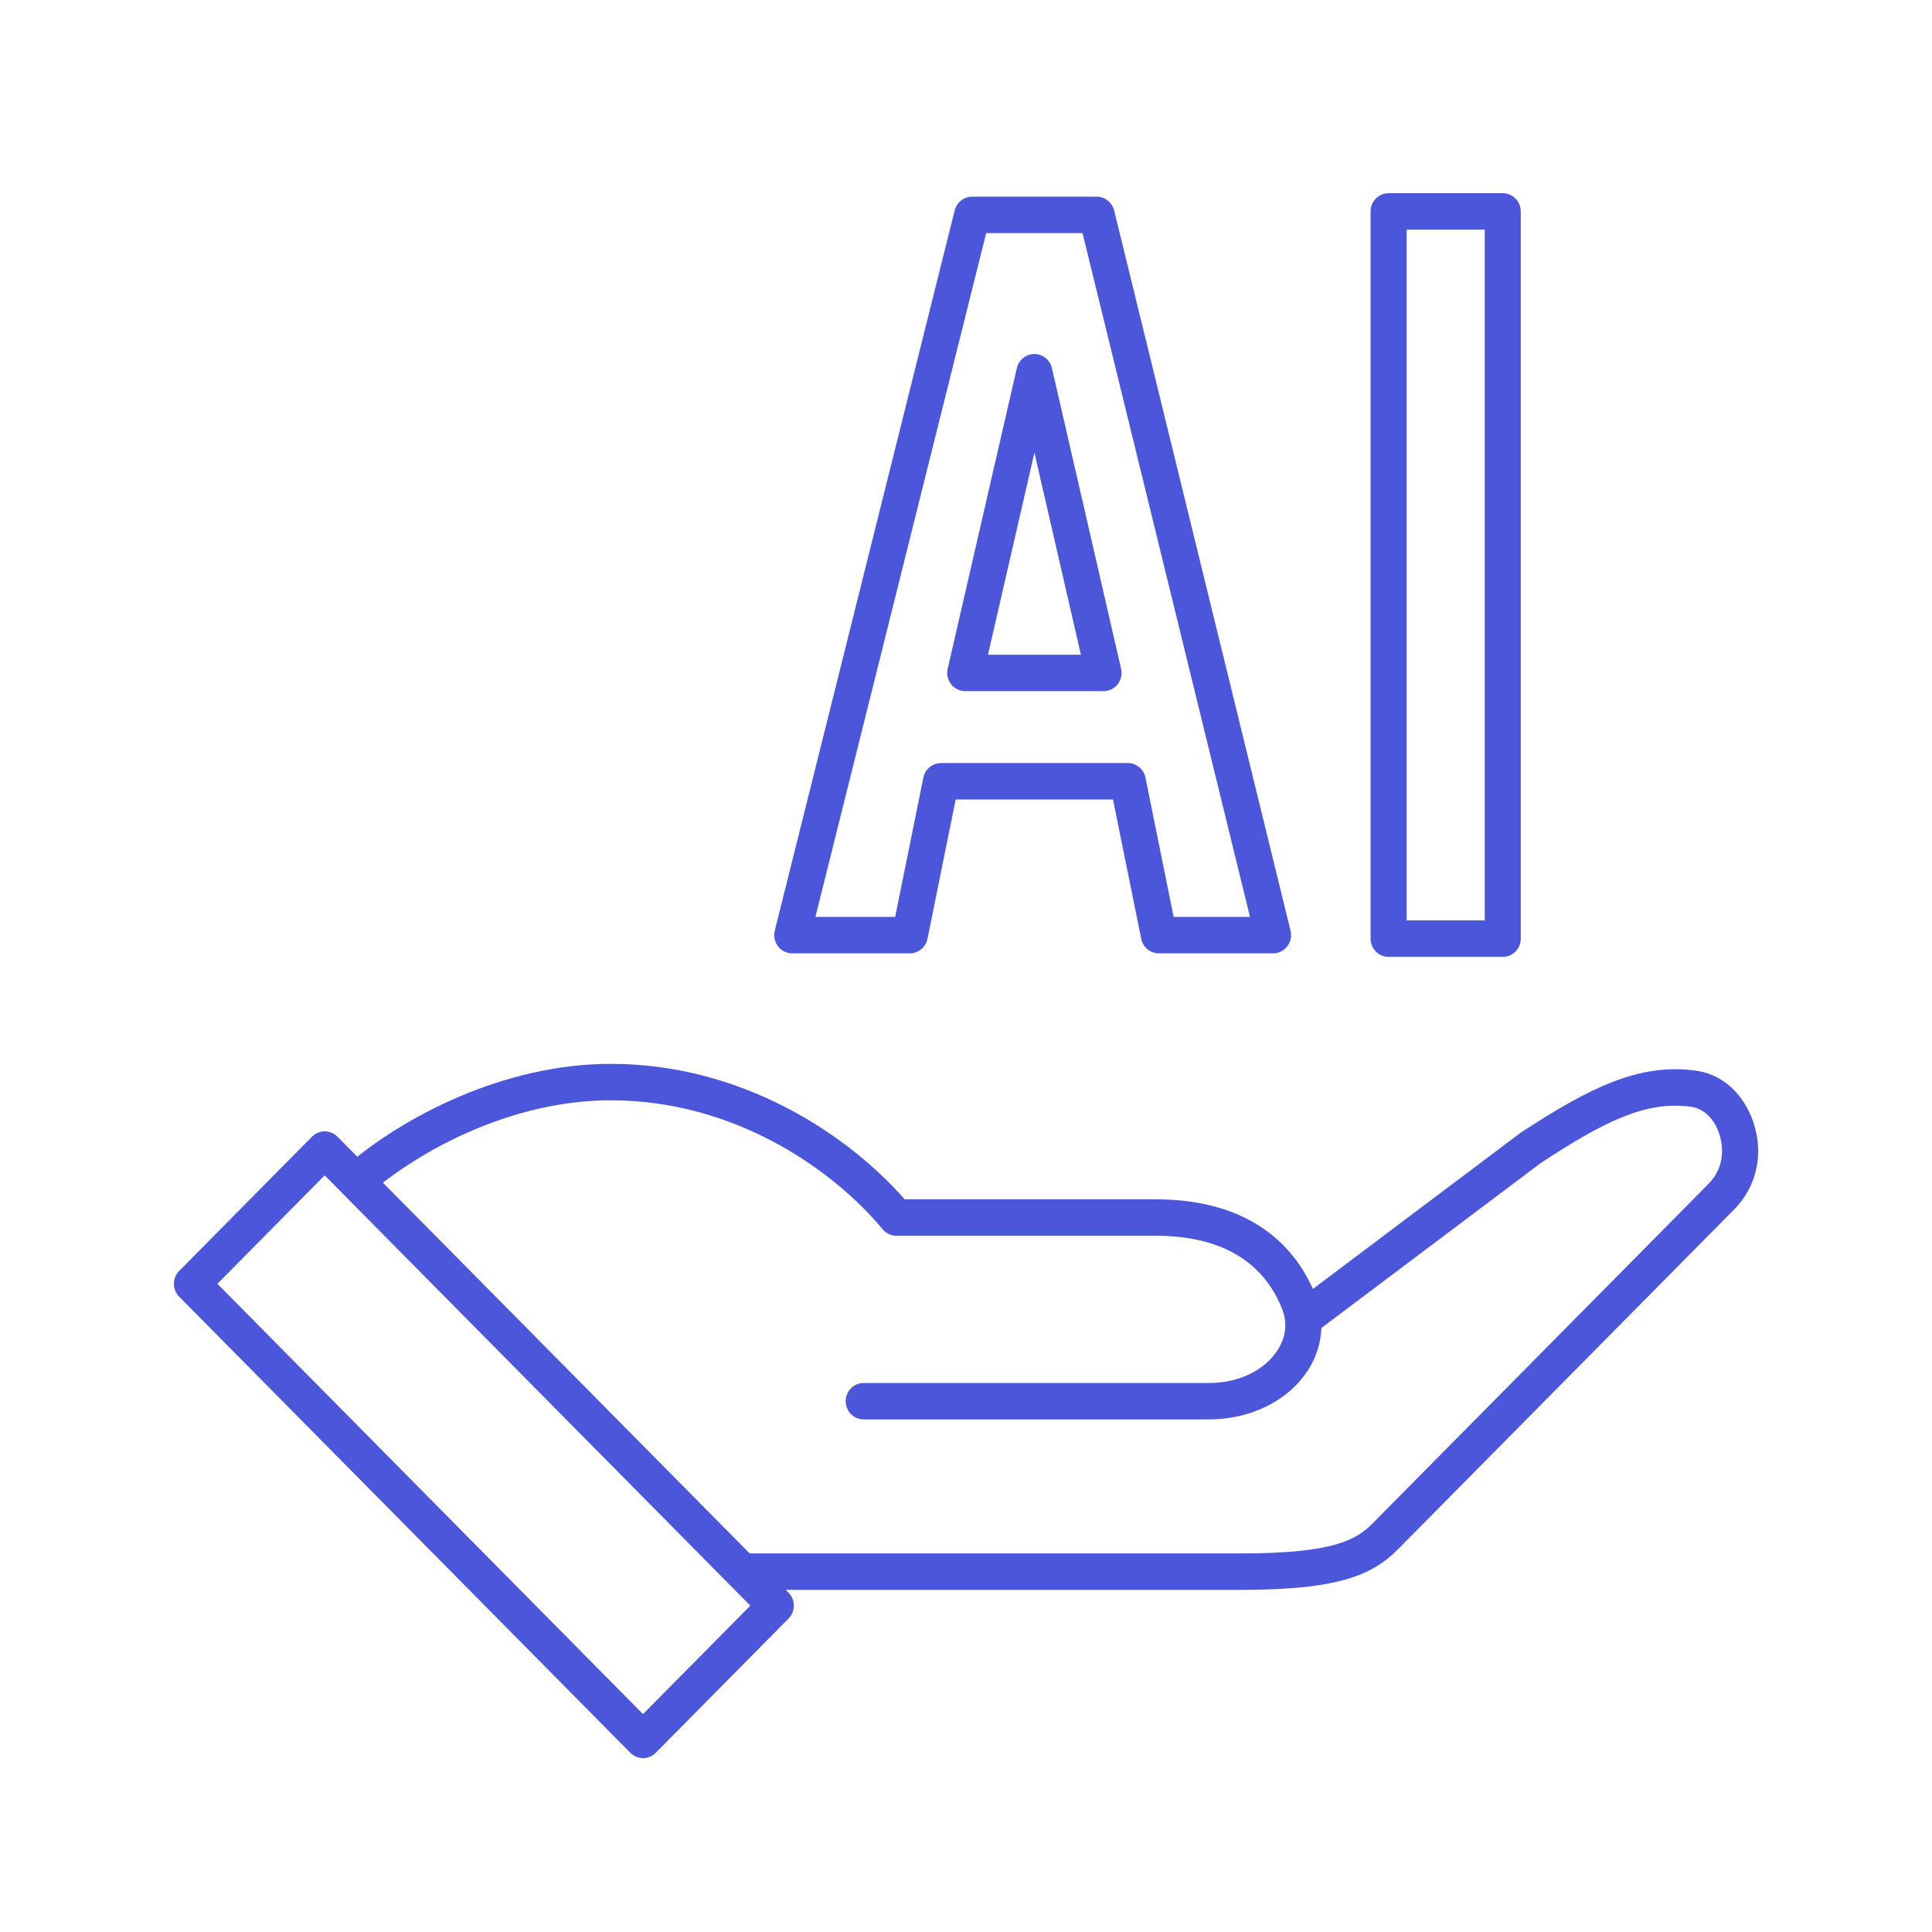
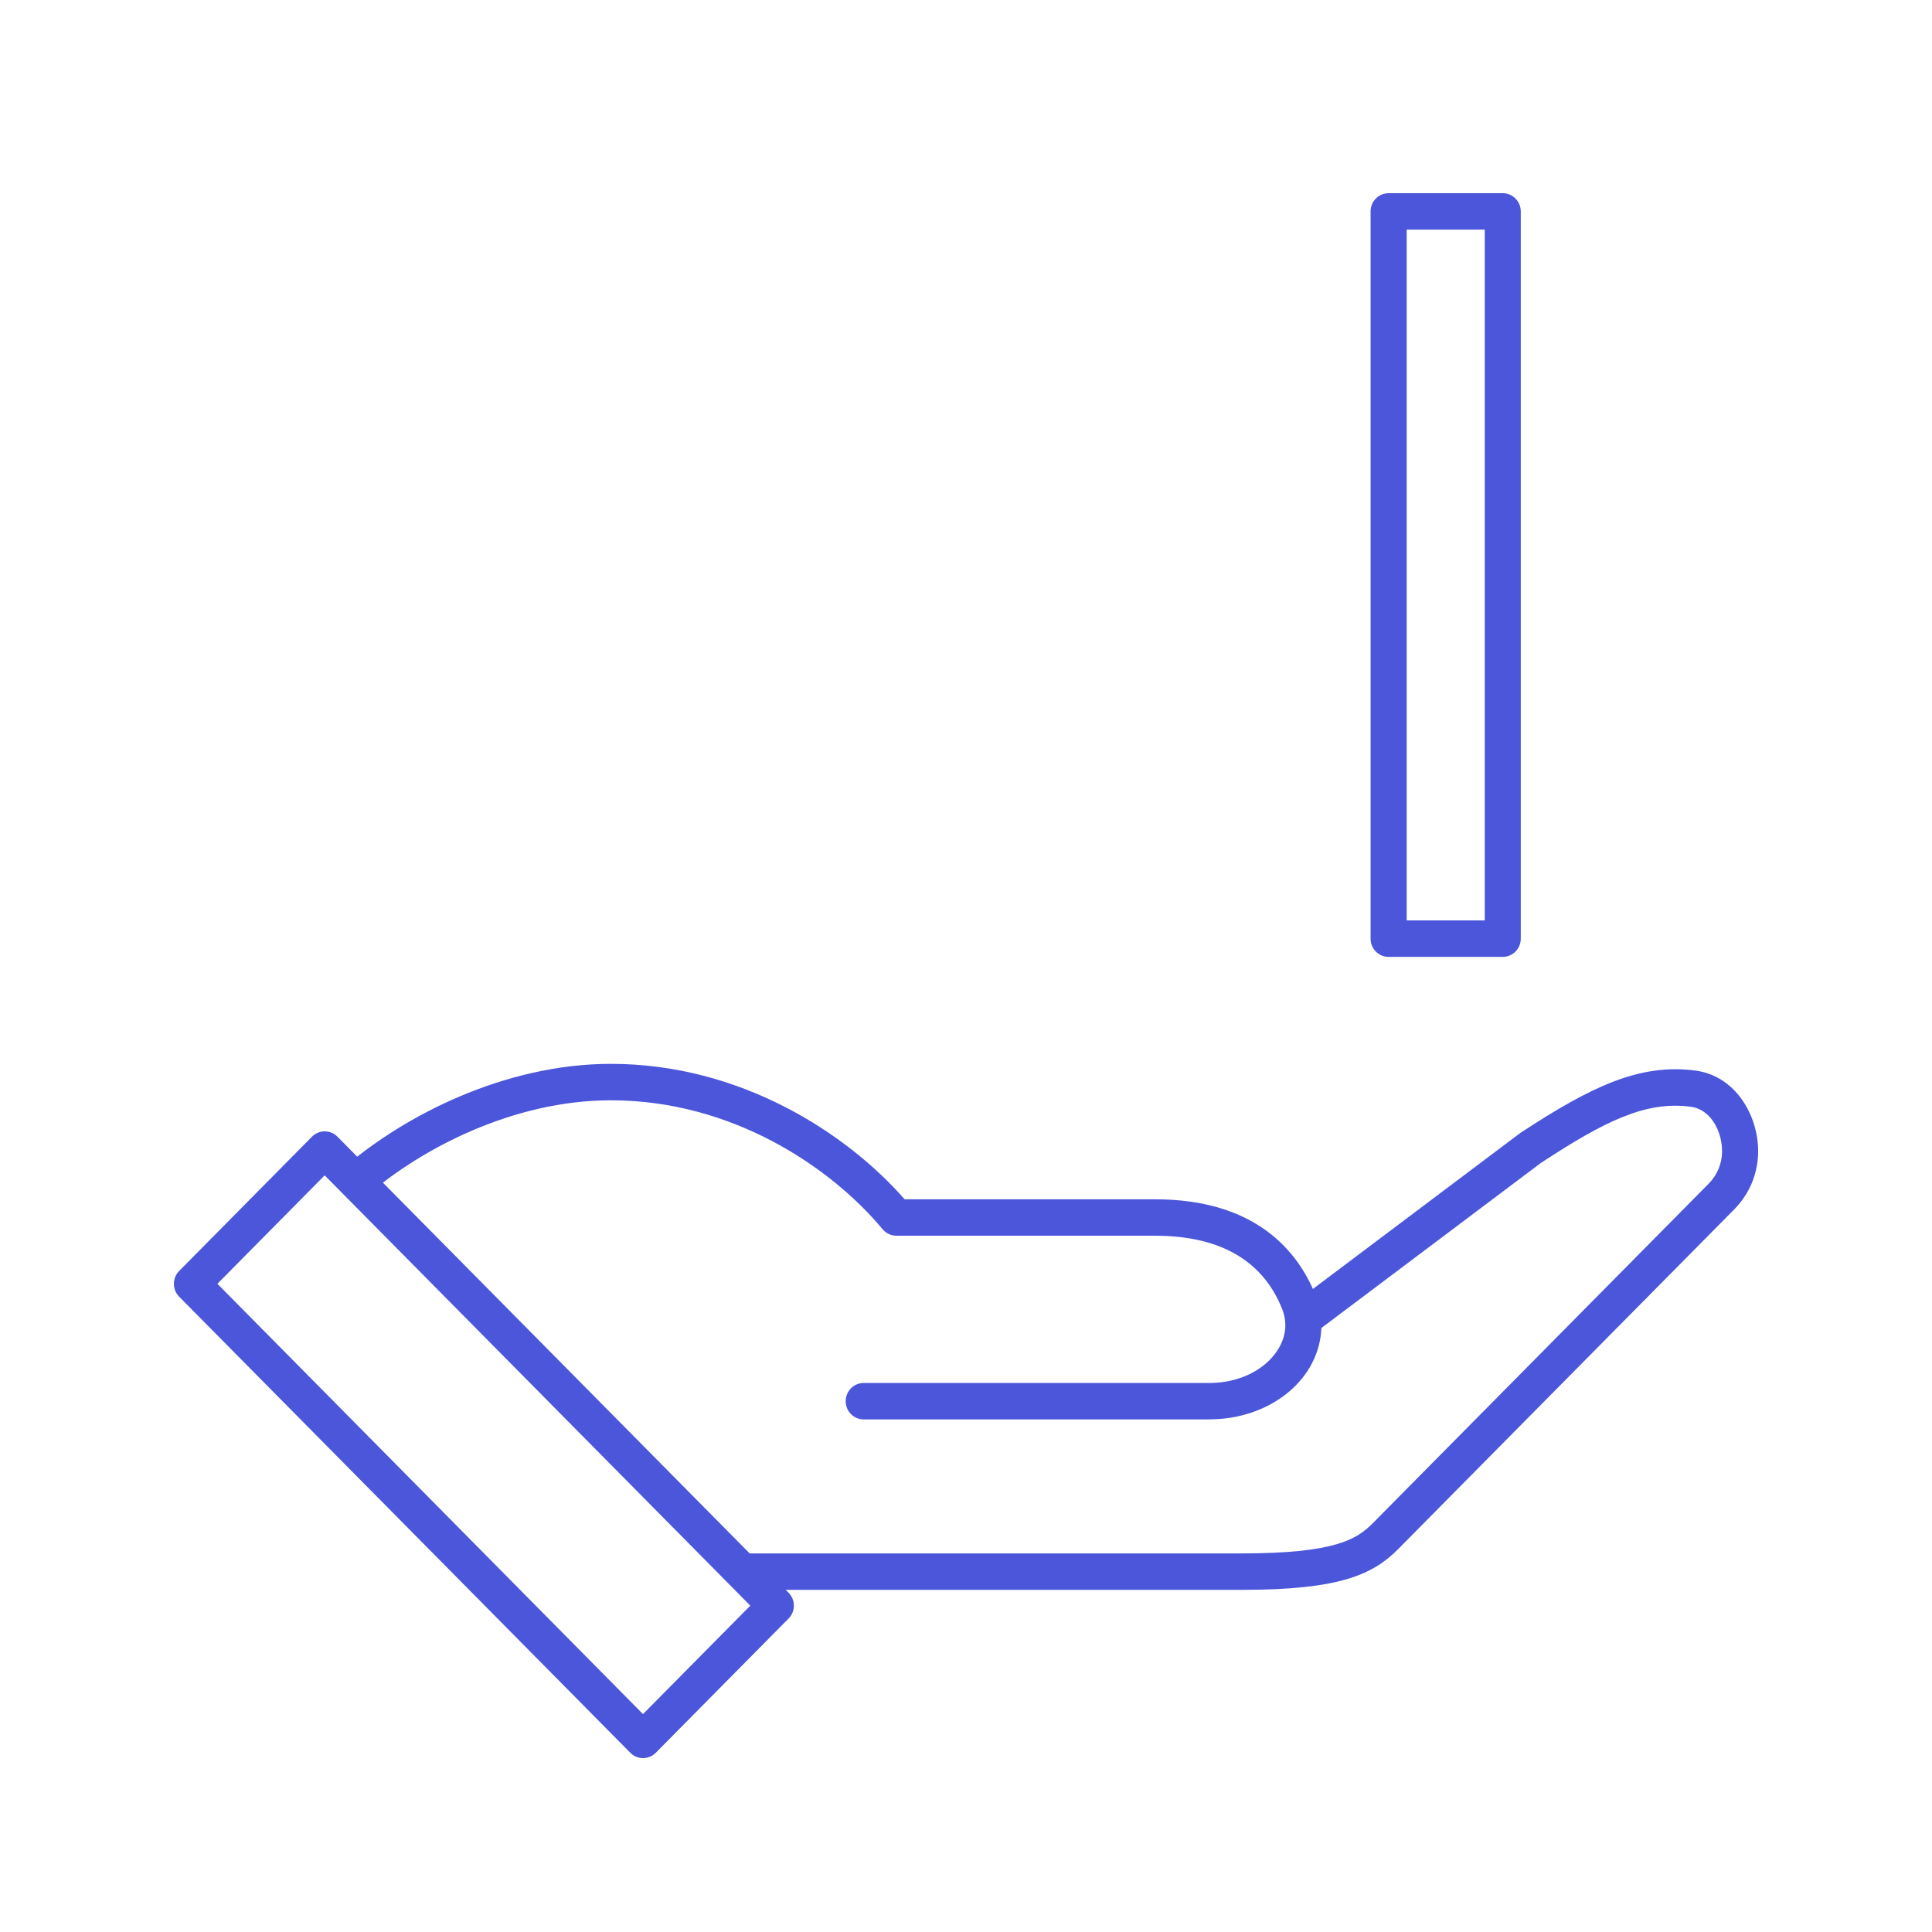
<svg xmlns="http://www.w3.org/2000/svg" width="100" height="100" viewBox="0 0 100 100" fill="none">
  <rect width="100" height="100" fill="white" />
  <path d="M33.284 91C33.037 91 32.799 90.901 32.625 90.723L9.274 67.117C8.909 66.748 8.909 66.151 9.274 65.784L16.148 58.835C16.322 58.659 16.561 58.558 16.807 58.558C17.054 58.558 17.292 58.657 17.466 58.835L40.817 82.441C41.182 82.81 41.182 83.407 40.817 83.774L33.943 90.723C33.769 90.899 33.531 91 33.284 91ZM11.251 66.448L33.282 88.722L38.836 83.108L36.489 80.735L16.805 60.836L11.251 66.451V66.448Z" fill="#4B56DA" />
  <path d="M64.293 82.29H38.609C38.093 82.29 37.677 81.869 37.677 81.347C37.677 80.825 38.093 80.404 38.609 80.404H64.293C69.108 80.404 70.236 79.666 71.049 78.847L88.438 61.27C88.888 60.815 89.134 60.218 89.134 59.587C89.134 58.575 88.564 57.422 87.509 57.284C85.177 56.978 83.066 58.024 79.754 60.195L68.018 69.02C67.605 69.33 67.021 69.244 66.712 68.827C66.405 68.41 66.49 67.819 66.903 67.507L78.663 58.663C78.68 58.65 78.696 58.64 78.713 58.627C82.339 56.251 84.853 55.033 87.749 55.412C89.862 55.689 91.002 57.768 91.002 59.585C91.002 60.721 90.561 61.792 89.758 62.603L72.369 80.18C71.047 81.517 69.301 82.29 64.295 82.29H64.293Z" fill="#4B56DA" />
  <path d="M62.574 73.469H44.706C44.19 73.469 43.773 73.048 43.773 72.526C43.773 72.004 44.19 71.583 44.706 71.583H62.574C64.883 71.583 66.393 70.164 66.519 68.794C66.552 68.437 66.496 68.077 66.353 67.725C65.342 65.227 63.13 63.961 59.78 63.961H46.398C46.122 63.961 45.863 63.837 45.685 63.626C42.994 60.398 37.886 56.951 31.623 56.951C26.561 56.951 21.834 59.455 19.1 61.8C18.706 62.138 18.117 62.087 17.786 61.691C17.452 61.293 17.502 60.698 17.893 60.362C20.881 57.801 26.057 55.065 31.623 55.065C38.309 55.065 43.794 58.625 46.825 62.075H59.782C64.991 62.075 67.17 64.757 68.082 67.01C68.339 67.645 68.441 68.305 68.379 68.966C68.144 71.531 65.65 73.467 62.576 73.467L62.574 73.469Z" fill="#4B56DA" />
-   <path d="M65.891 49.345H59.983C59.539 49.345 59.158 49.031 59.069 48.591L57.609 41.382H49.466L48.007 48.591C47.918 49.029 47.536 49.345 47.093 49.345H41.006C40.718 49.345 40.446 49.211 40.27 48.983C40.094 48.754 40.032 48.455 40.102 48.172L49.414 10.893C49.518 10.474 49.891 10.18 50.318 10.18H56.763C57.193 10.18 57.566 10.476 57.669 10.897L66.799 48.176C66.868 48.457 66.805 48.754 66.629 48.983C66.453 49.211 66.181 49.345 65.895 49.345H65.891ZM60.746 47.459H64.699L56.032 12.066H51.044L42.206 47.459H46.334L47.793 40.25C47.882 39.812 48.264 39.495 48.708 39.495H58.374C58.818 39.495 59.199 39.81 59.288 40.25L60.748 47.459H60.746ZM57.12 35.773H49.96C49.676 35.773 49.406 35.641 49.23 35.417C49.054 35.191 48.987 34.897 49.052 34.617L52.632 19.054C52.729 18.626 53.106 18.324 53.54 18.324C53.973 18.324 54.35 18.626 54.448 19.054L58.028 34.617C58.092 34.897 58.028 35.191 57.85 35.417C57.673 35.641 57.404 35.773 57.12 35.773ZM51.135 33.887H55.947L53.542 23.431L51.137 33.887H51.135Z" fill="#4B56DA" />
  <path d="M77.782 49.528H71.874C71.358 49.528 70.941 49.106 70.941 48.584V10.943C70.941 10.421 71.358 10 71.874 10H77.782C78.298 10 78.715 10.421 78.715 10.943V48.584C78.715 49.106 78.298 49.528 77.782 49.528ZM72.809 47.641H76.851V11.886H72.809V47.641Z" fill="#4B56DA" />
</svg>